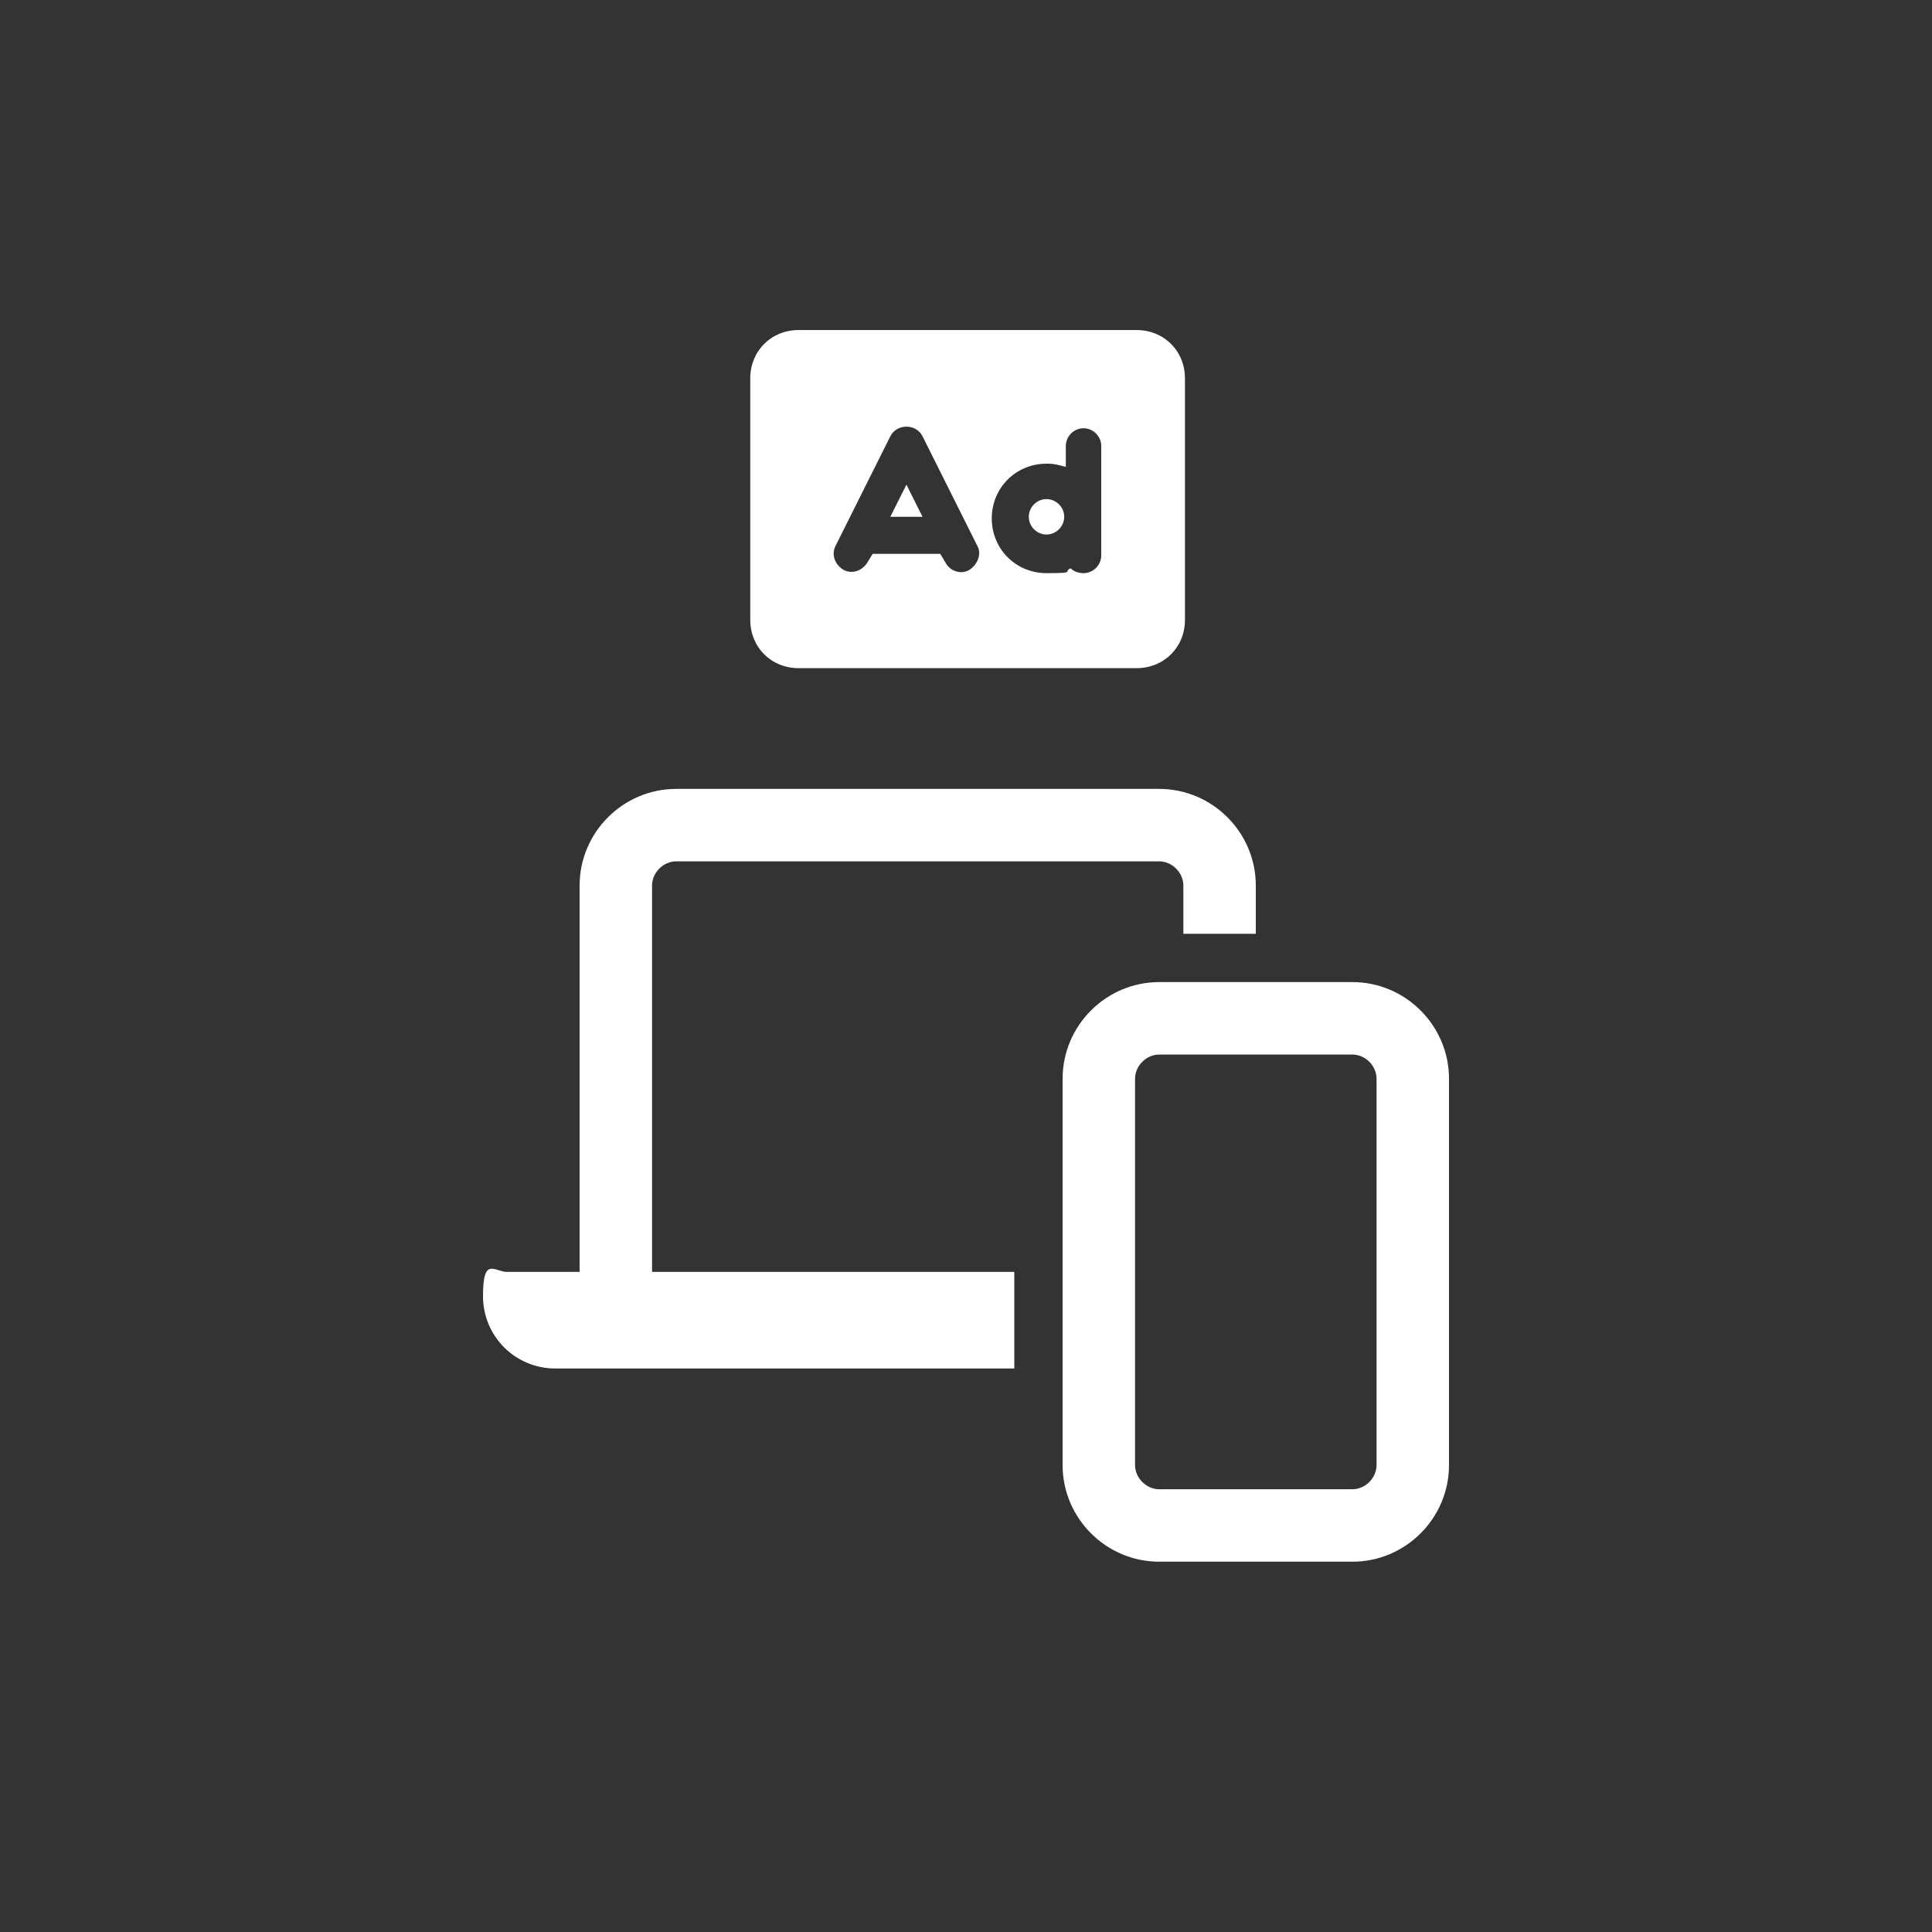
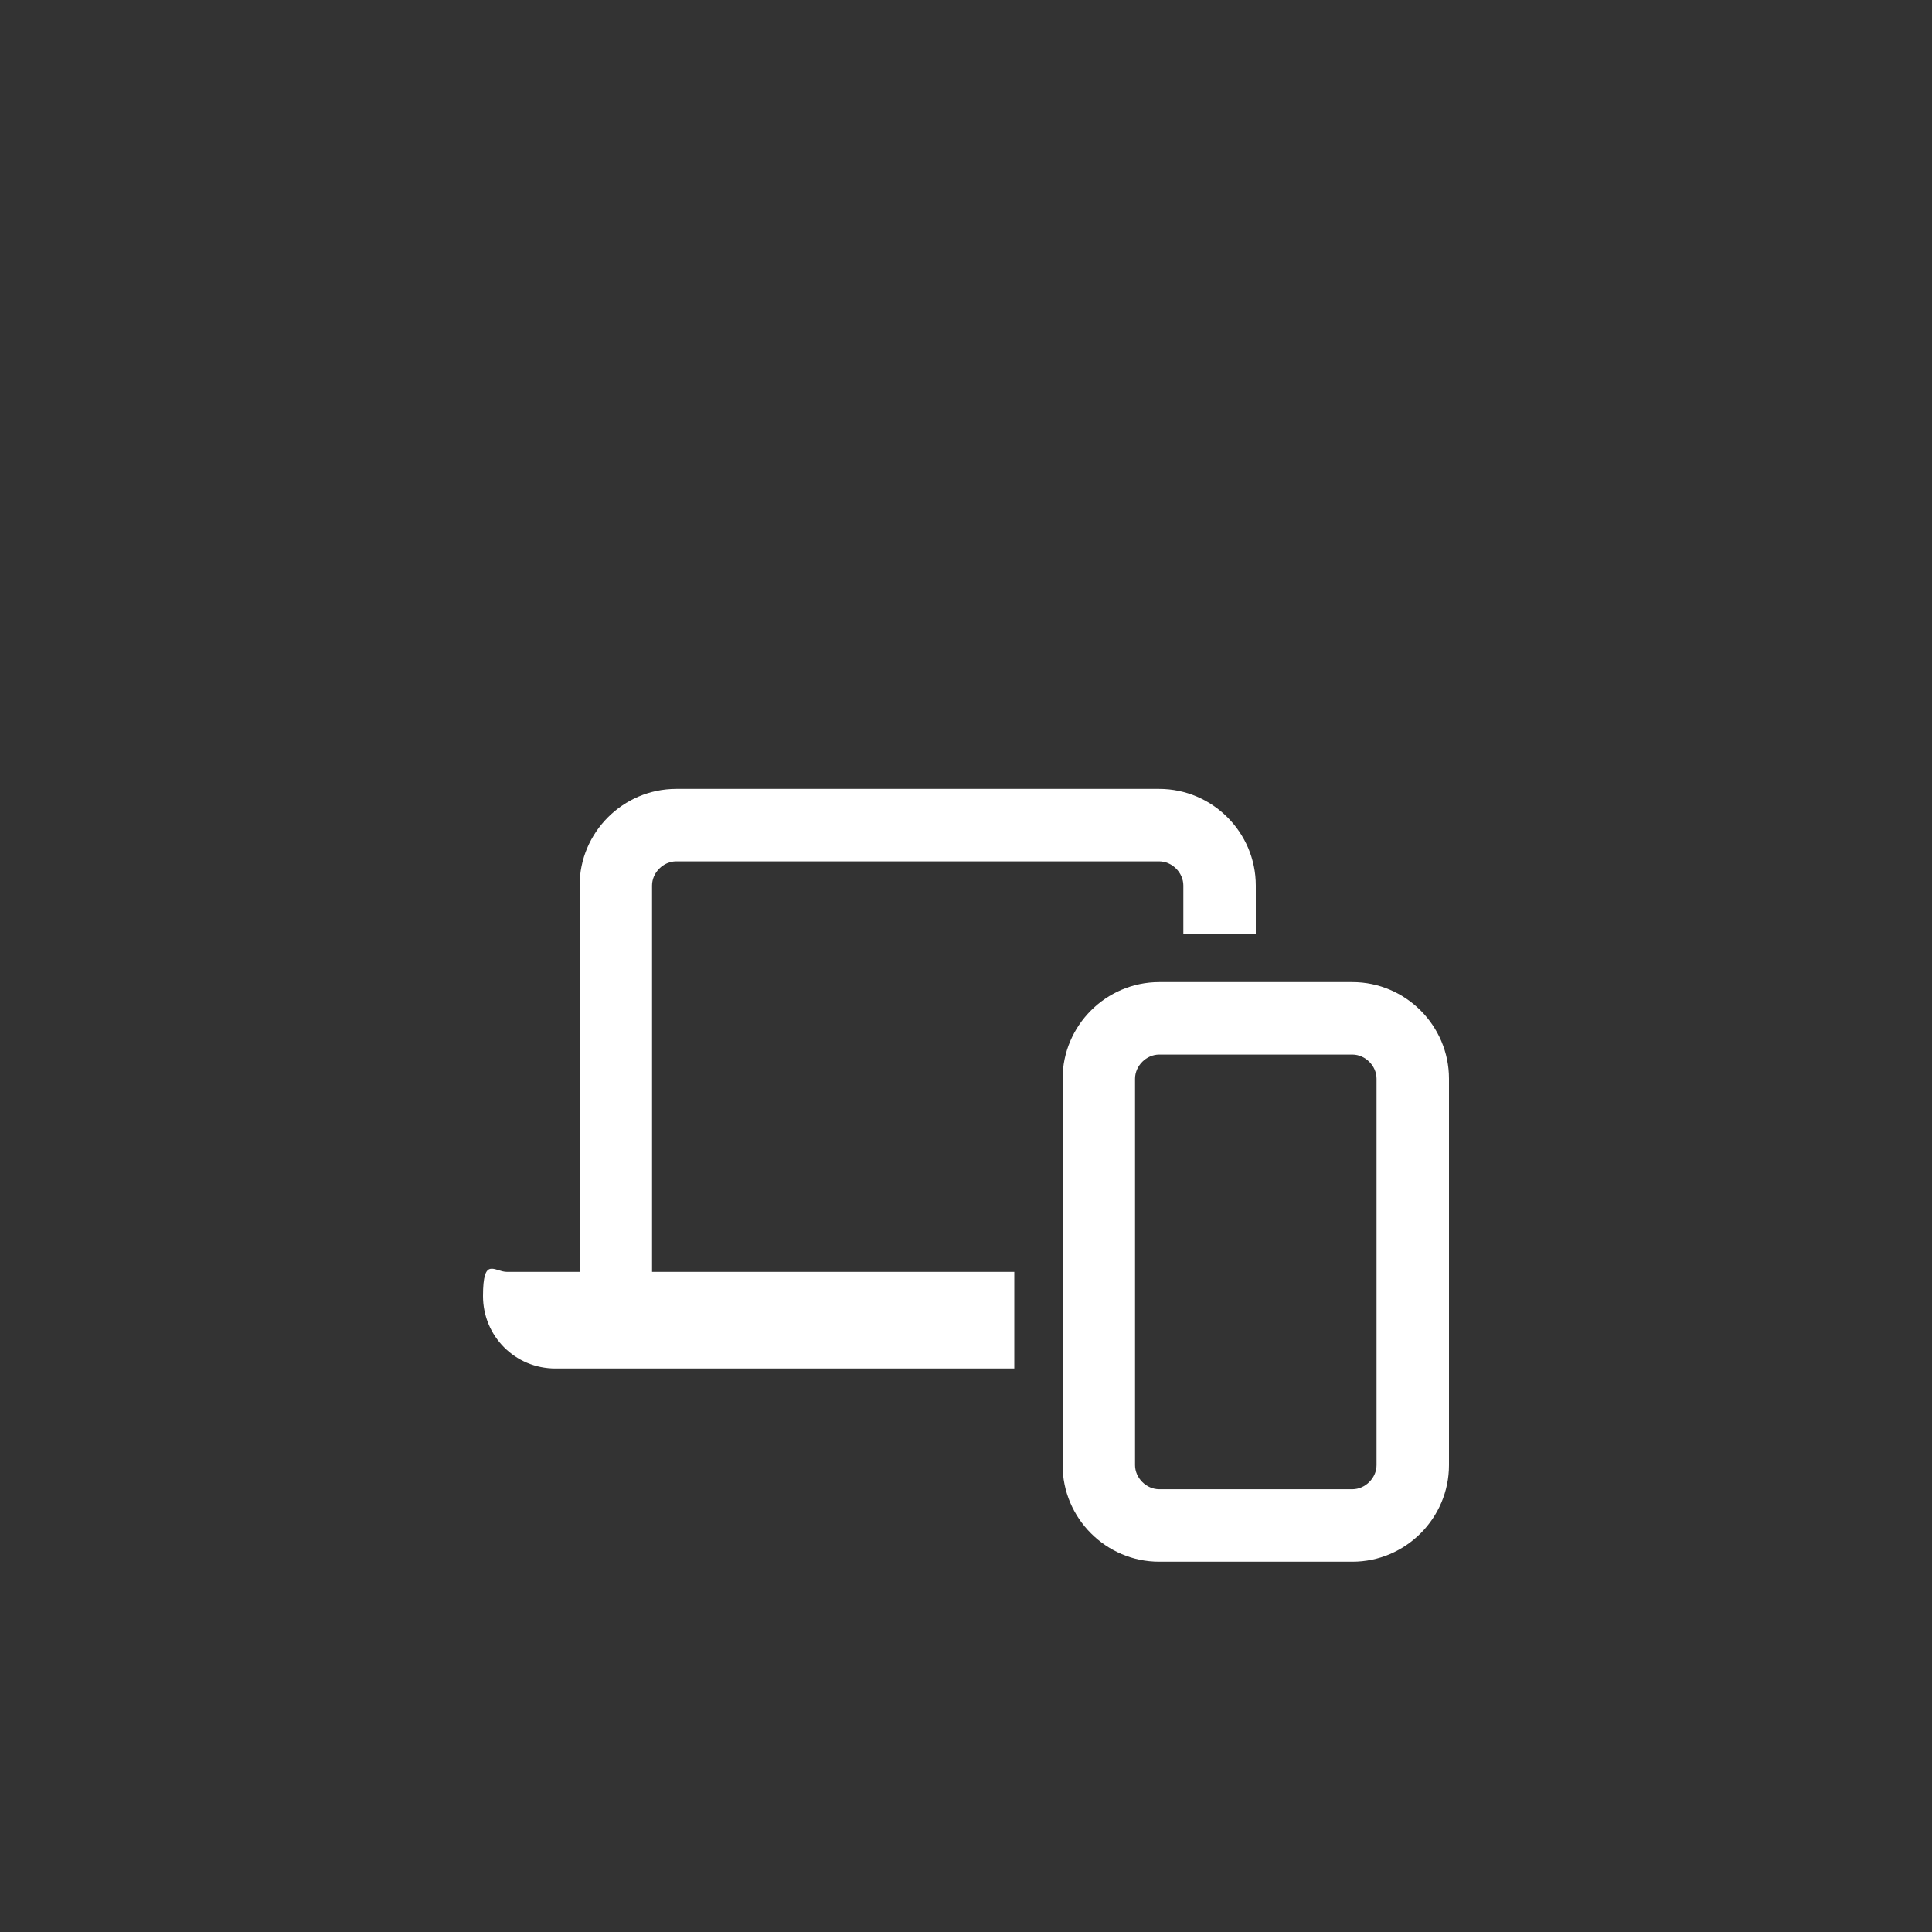
<svg xmlns="http://www.w3.org/2000/svg" id="_レイヤー_1" data-name="レイヤー_1" version="1.1" viewBox="0 0 120 120">
  <rect x="0" y="0" width="120" height="120" fill="#333333" stroke="none" />
  <defs>
    <style>
      .st0 {
        fill: none;
      }

      .st1 {
        isolation: isolate;
      }

      .st2 {
        fill: #fff;
      }
    </style>
  </defs>
  <g class="st1">
    <g class="st1">
      <path class="st2" d="M40.5,79h22.5v6h-28.5c-2.5,0-4.5-2-4.5-4.5s.7-1.5,1.5-1.5h4.5v-24c0-3.3,2.7-6,6-6h30c3.3,0,6,2.7,6,6v3h-4.5v-3c0-.8-.7-1.5-1.5-1.5h-30c-.8,0-1.5.7-1.5,1.5v24ZM90,67v24c0,3.3-2.7,6-6,6h-12c-3.3,0-6-2.7-6-6v-24c0-3.3,2.7-6,6-6h12c3.3,0,6,2.7,6,6ZM85.5,67c0-.8-.7-1.5-1.5-1.5h-12c-.8,0-1.5.7-1.5,1.5v24c0,.8.7,1.5,1.5,1.5h12c.8,0,1.5-.7,1.5-1.5v-24Z" />
    </g>
  </g>
  <g class="st1">
    <g class="st1">
-       <path class="st2" d="M70.6,20.5c1.7,0,3,1.3,3,3v15c0,1.7-1.3,3-3,3h-21c-1.7,0-3-1.3-3-3v-15c0-1.7,1.3-3,3-3h21ZM57.3,27.1c-.2-.4-.6-.6-1-.6s-.8.2-1,.6l-3.4,6.8c-.3.6,0,1.2.5,1.5.6.3,1.2,0,1.5-.5l.3-.5h4.2l.3.5c.3.6,1,.8,1.5.5s.8-1,.5-1.5l-3.4-6.8h0ZM57.3,32.1h-2l1-2,1,2ZM65,28.8c-1.9,0-3.4,1.5-3.4,3.4s1.5,3.4,3.4,3.4,1-.1,1.5-.3c.2.2.5.3.8.3.6,0,1.1-.5,1.1-1.1v-6.8c0-.6-.5-1.1-1.1-1.1s-1.1.5-1.1,1.1v1.3c-.4-.1-.7-.2-1.1-.2ZM66.1,32.1c0,.6-.5,1.1-1.1,1.1s-1.1-.5-1.1-1.1.5-1.1,1.1-1.1,1.1.5,1.1,1.1Z" />
-     </g>
+       </g>
  </g>
-   <circle class="st0" cx="60" cy="60" r="60" />
</svg>